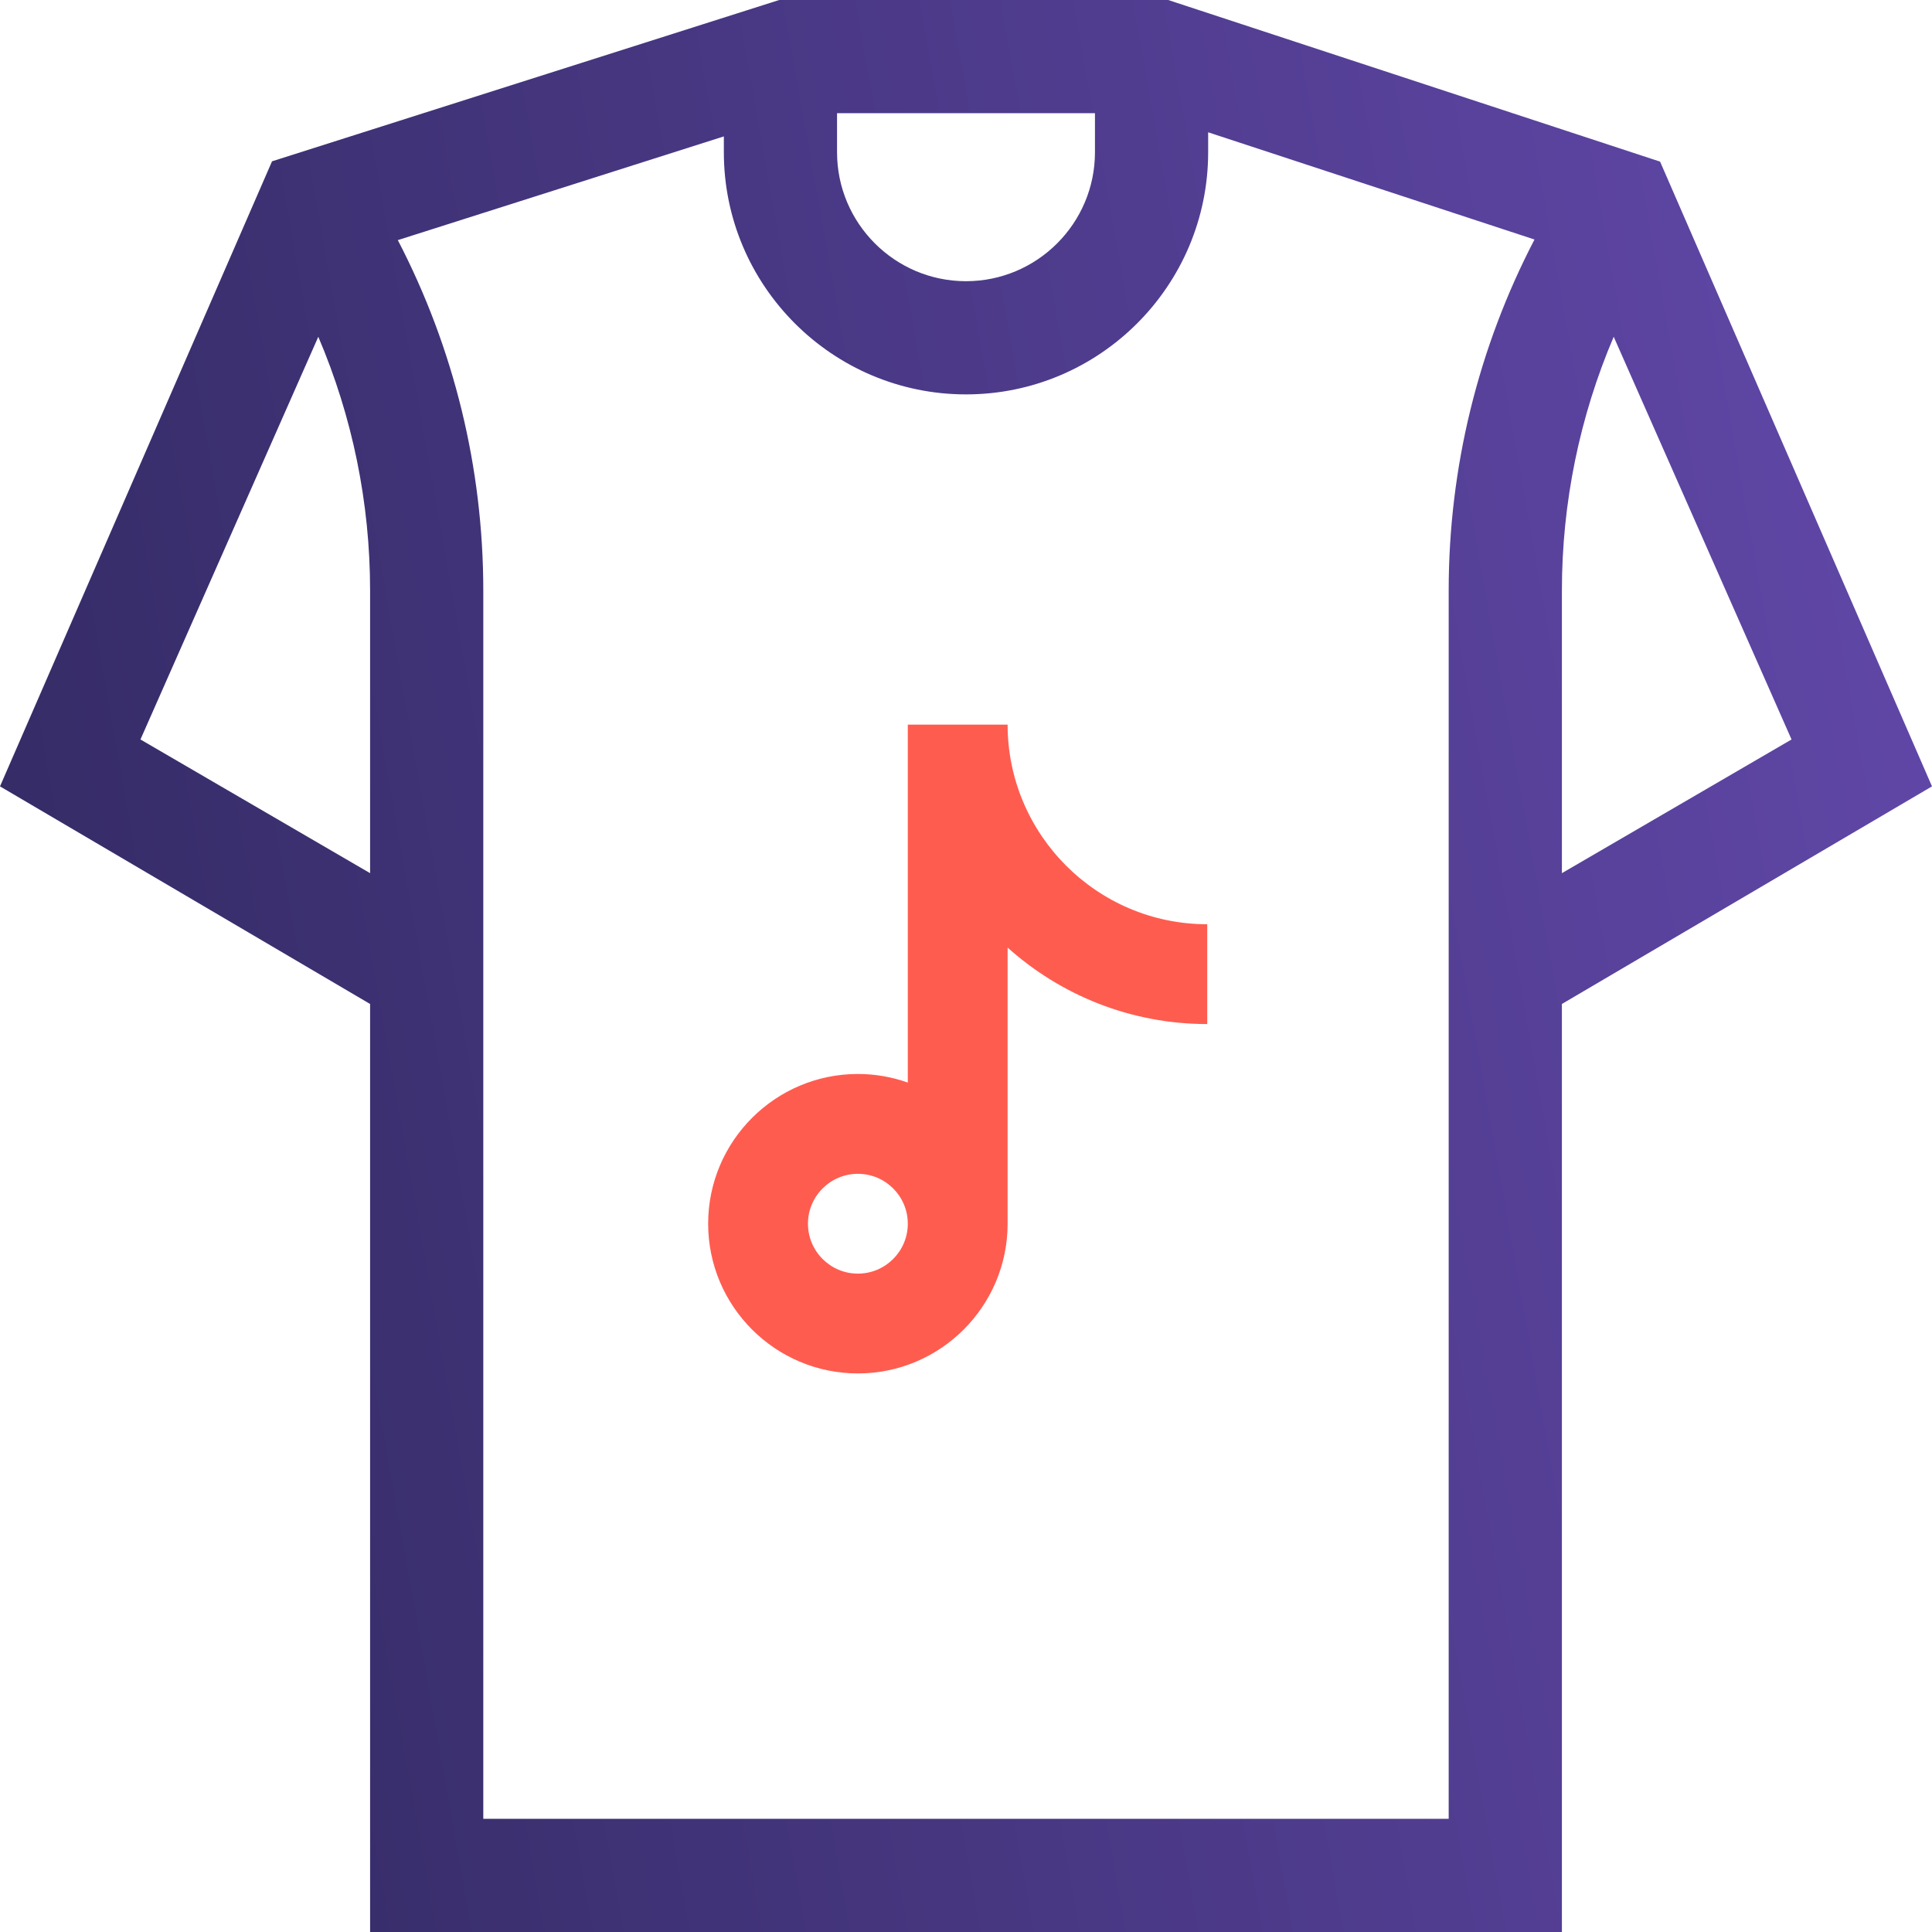
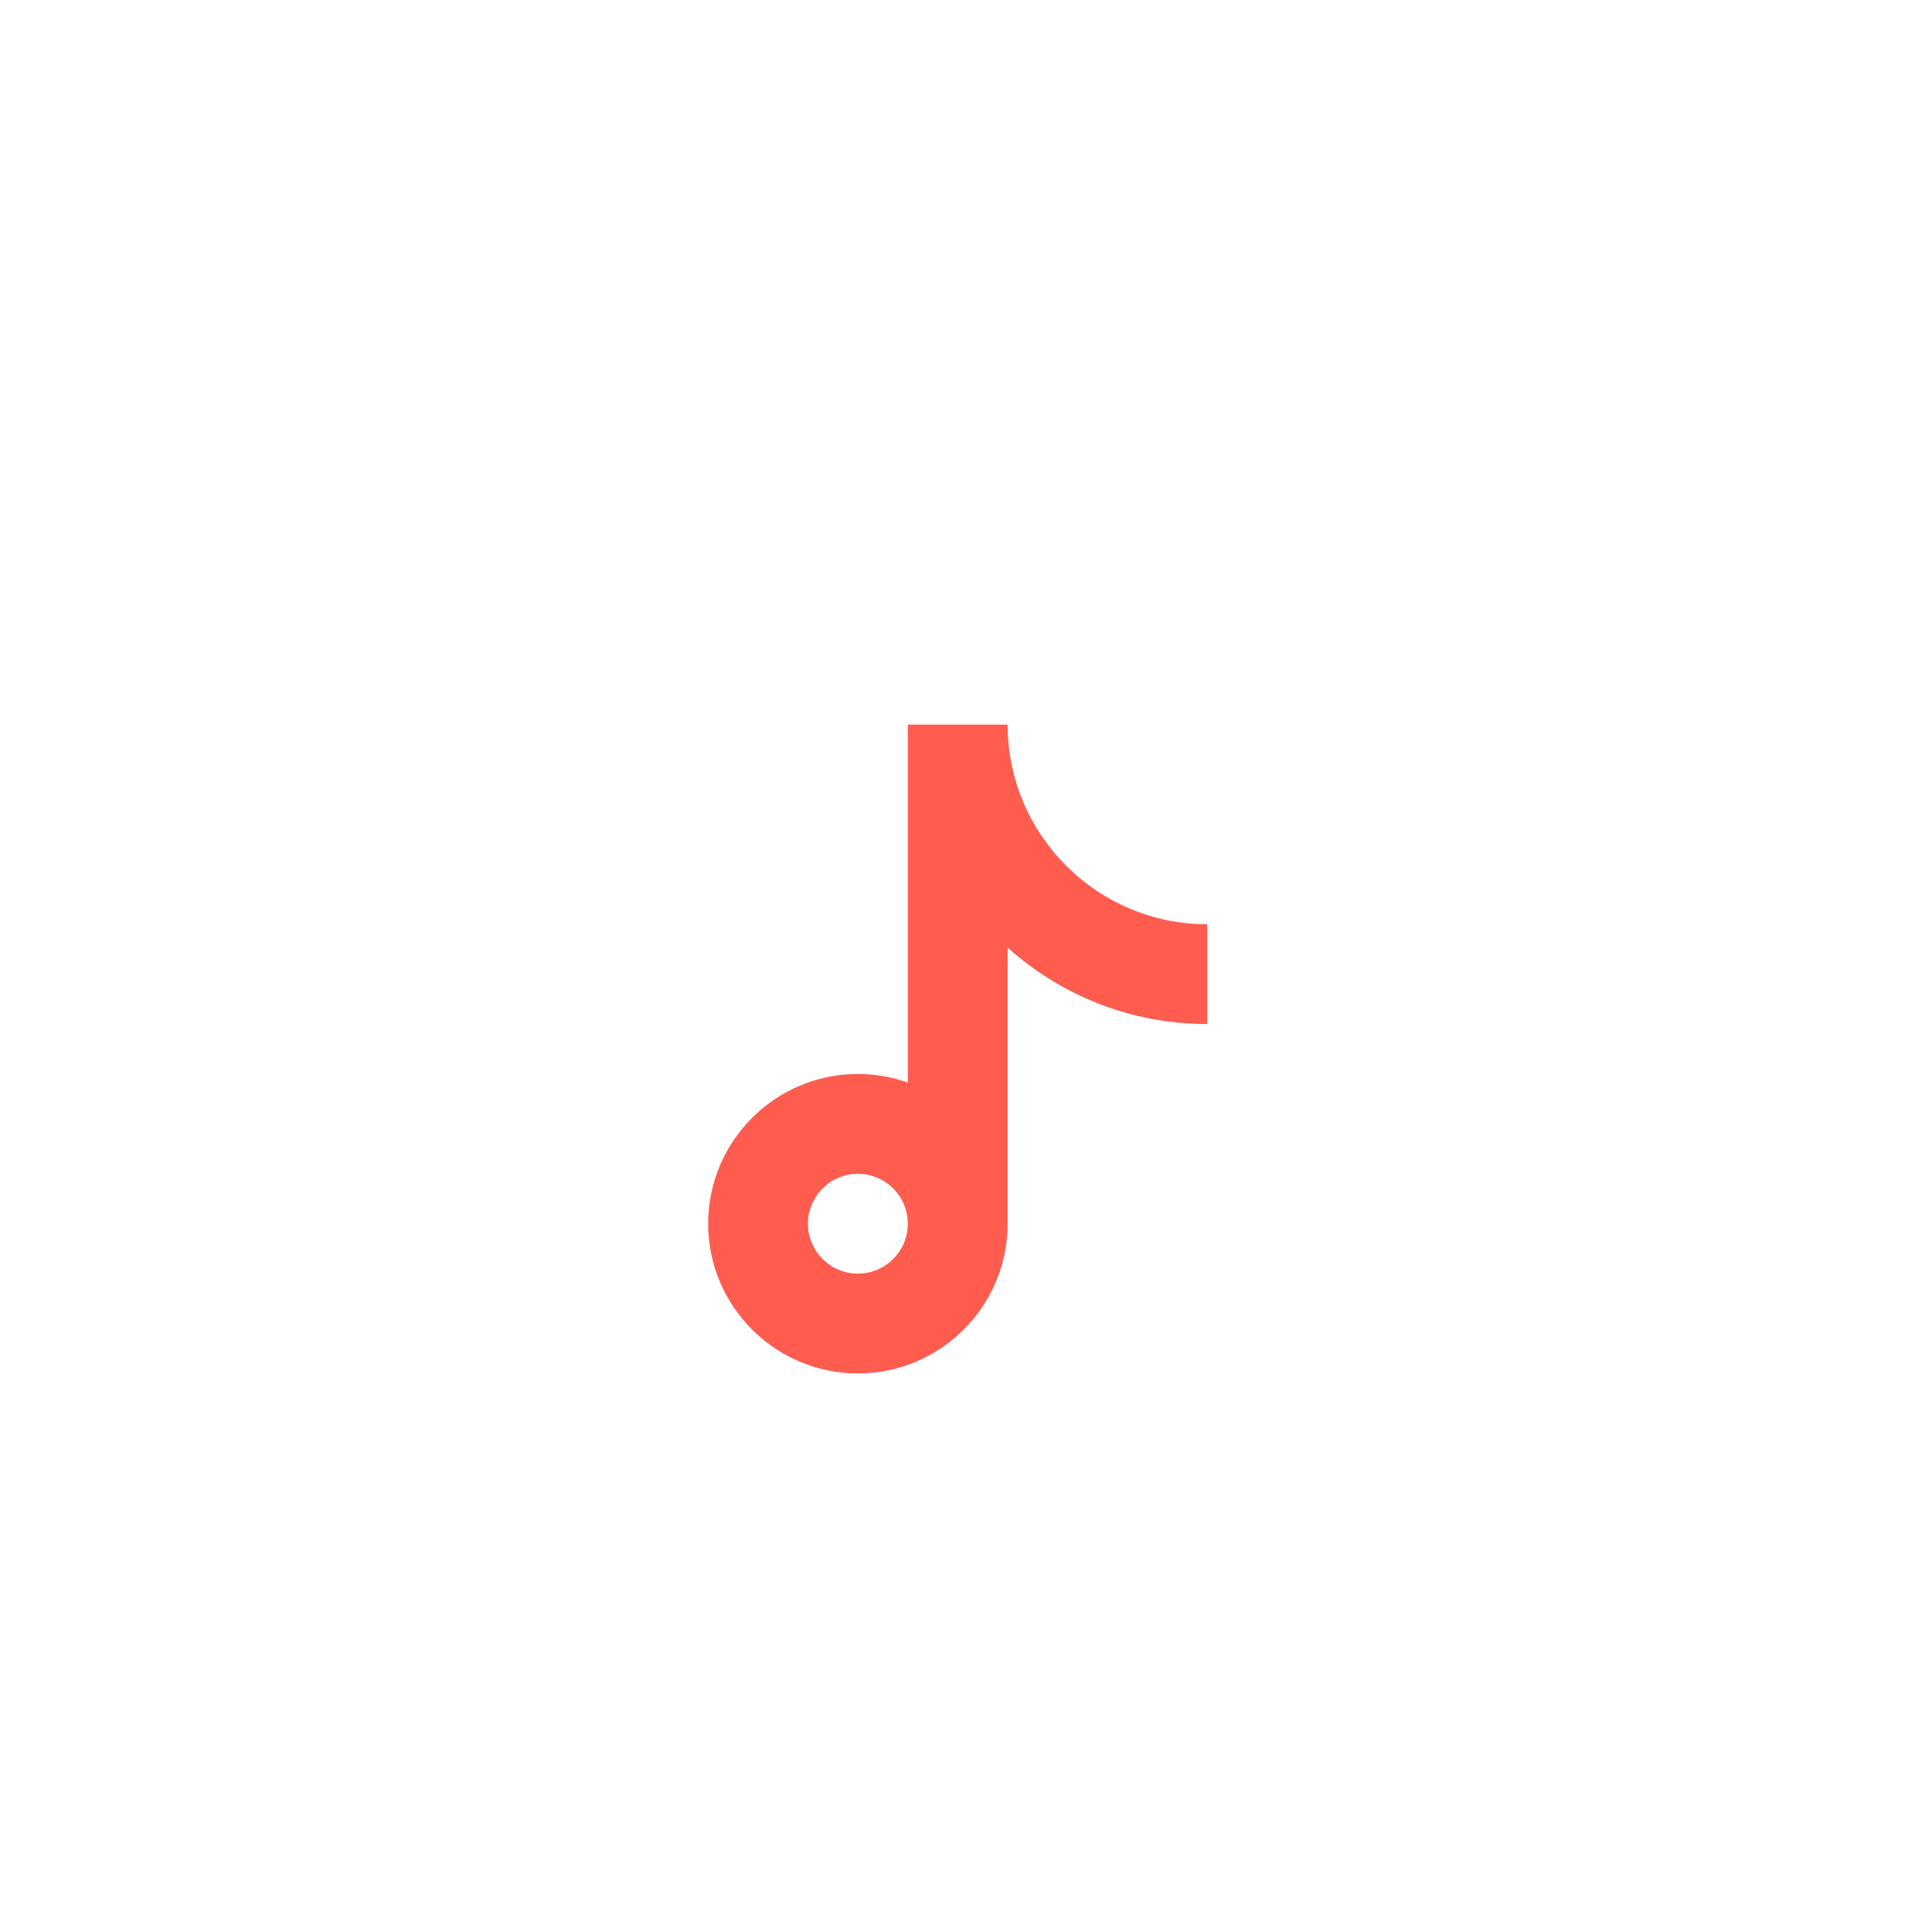
<svg xmlns="http://www.w3.org/2000/svg" width="80" height="80" viewBox="0 0 80 80" fill="none">
  <g clip-path="url(#clip0_6059_61526)">
-     <path d="M80 32.562L68.741 6.693L48.371 0H32.265L11.264 6.68L0 32.562L15.325 41.573V80H64.675V41.572L80 32.562ZM64.675 36.156V24.454C64.675 20.817 65.41 17.252 66.82 13.945L74.184 30.62L64.675 36.156ZM34.66 4.687H45.34V6.304C45.34 9.248 42.944 11.644 40 11.644C37.056 11.644 34.66 9.248 34.66 6.304V4.687ZM5.816 30.62L13.18 13.945C14.59 17.252 15.325 20.817 15.325 24.454V36.156L5.816 30.62ZM59.987 75.312H20.012V24.454C20.012 19.375 18.796 14.415 16.473 9.943L29.973 5.648V6.304C29.973 11.833 34.471 16.331 40 16.331C45.529 16.331 50.027 11.833 50.027 6.304V5.478L63.54 9.918C61.209 14.397 59.987 19.366 59.987 24.454L59.987 75.312Z" fill="url(#paint0_linear_6059_61526)" />
    <path d="M41.723 30.005H37.59V44.827C36.943 44.597 36.248 44.471 35.523 44.471C32.104 44.471 29.323 47.252 29.323 50.671C29.323 54.09 32.104 56.871 35.523 56.871C38.942 56.871 41.723 54.09 41.723 50.671V39.238C43.918 41.206 46.816 42.404 49.989 42.404V38.271C45.431 38.271 41.723 34.563 41.723 30.005ZM35.523 52.738C34.383 52.738 33.456 51.811 33.456 50.671C33.456 49.532 34.383 48.605 35.523 48.605C36.663 48.605 37.59 49.531 37.59 50.671C37.59 51.811 36.663 52.738 35.523 52.738Z" fill="#FF5C50" />
  </g>
  <defs>
    <linearGradient id="paint0_linear_6059_61526" x1="1.11003e-06" y1="80" x2="90.379" y2="63.95" gradientUnits="userSpaceOnUse">
      <stop stop-color="#312960" />
      <stop offset="1" stop-color="#6248AA" />
    </linearGradient>
    <clipPath id="clip0_6059_61526">
      <rect width="80" height="80" fill="white" />
    </clipPath>
  </defs>
</svg>